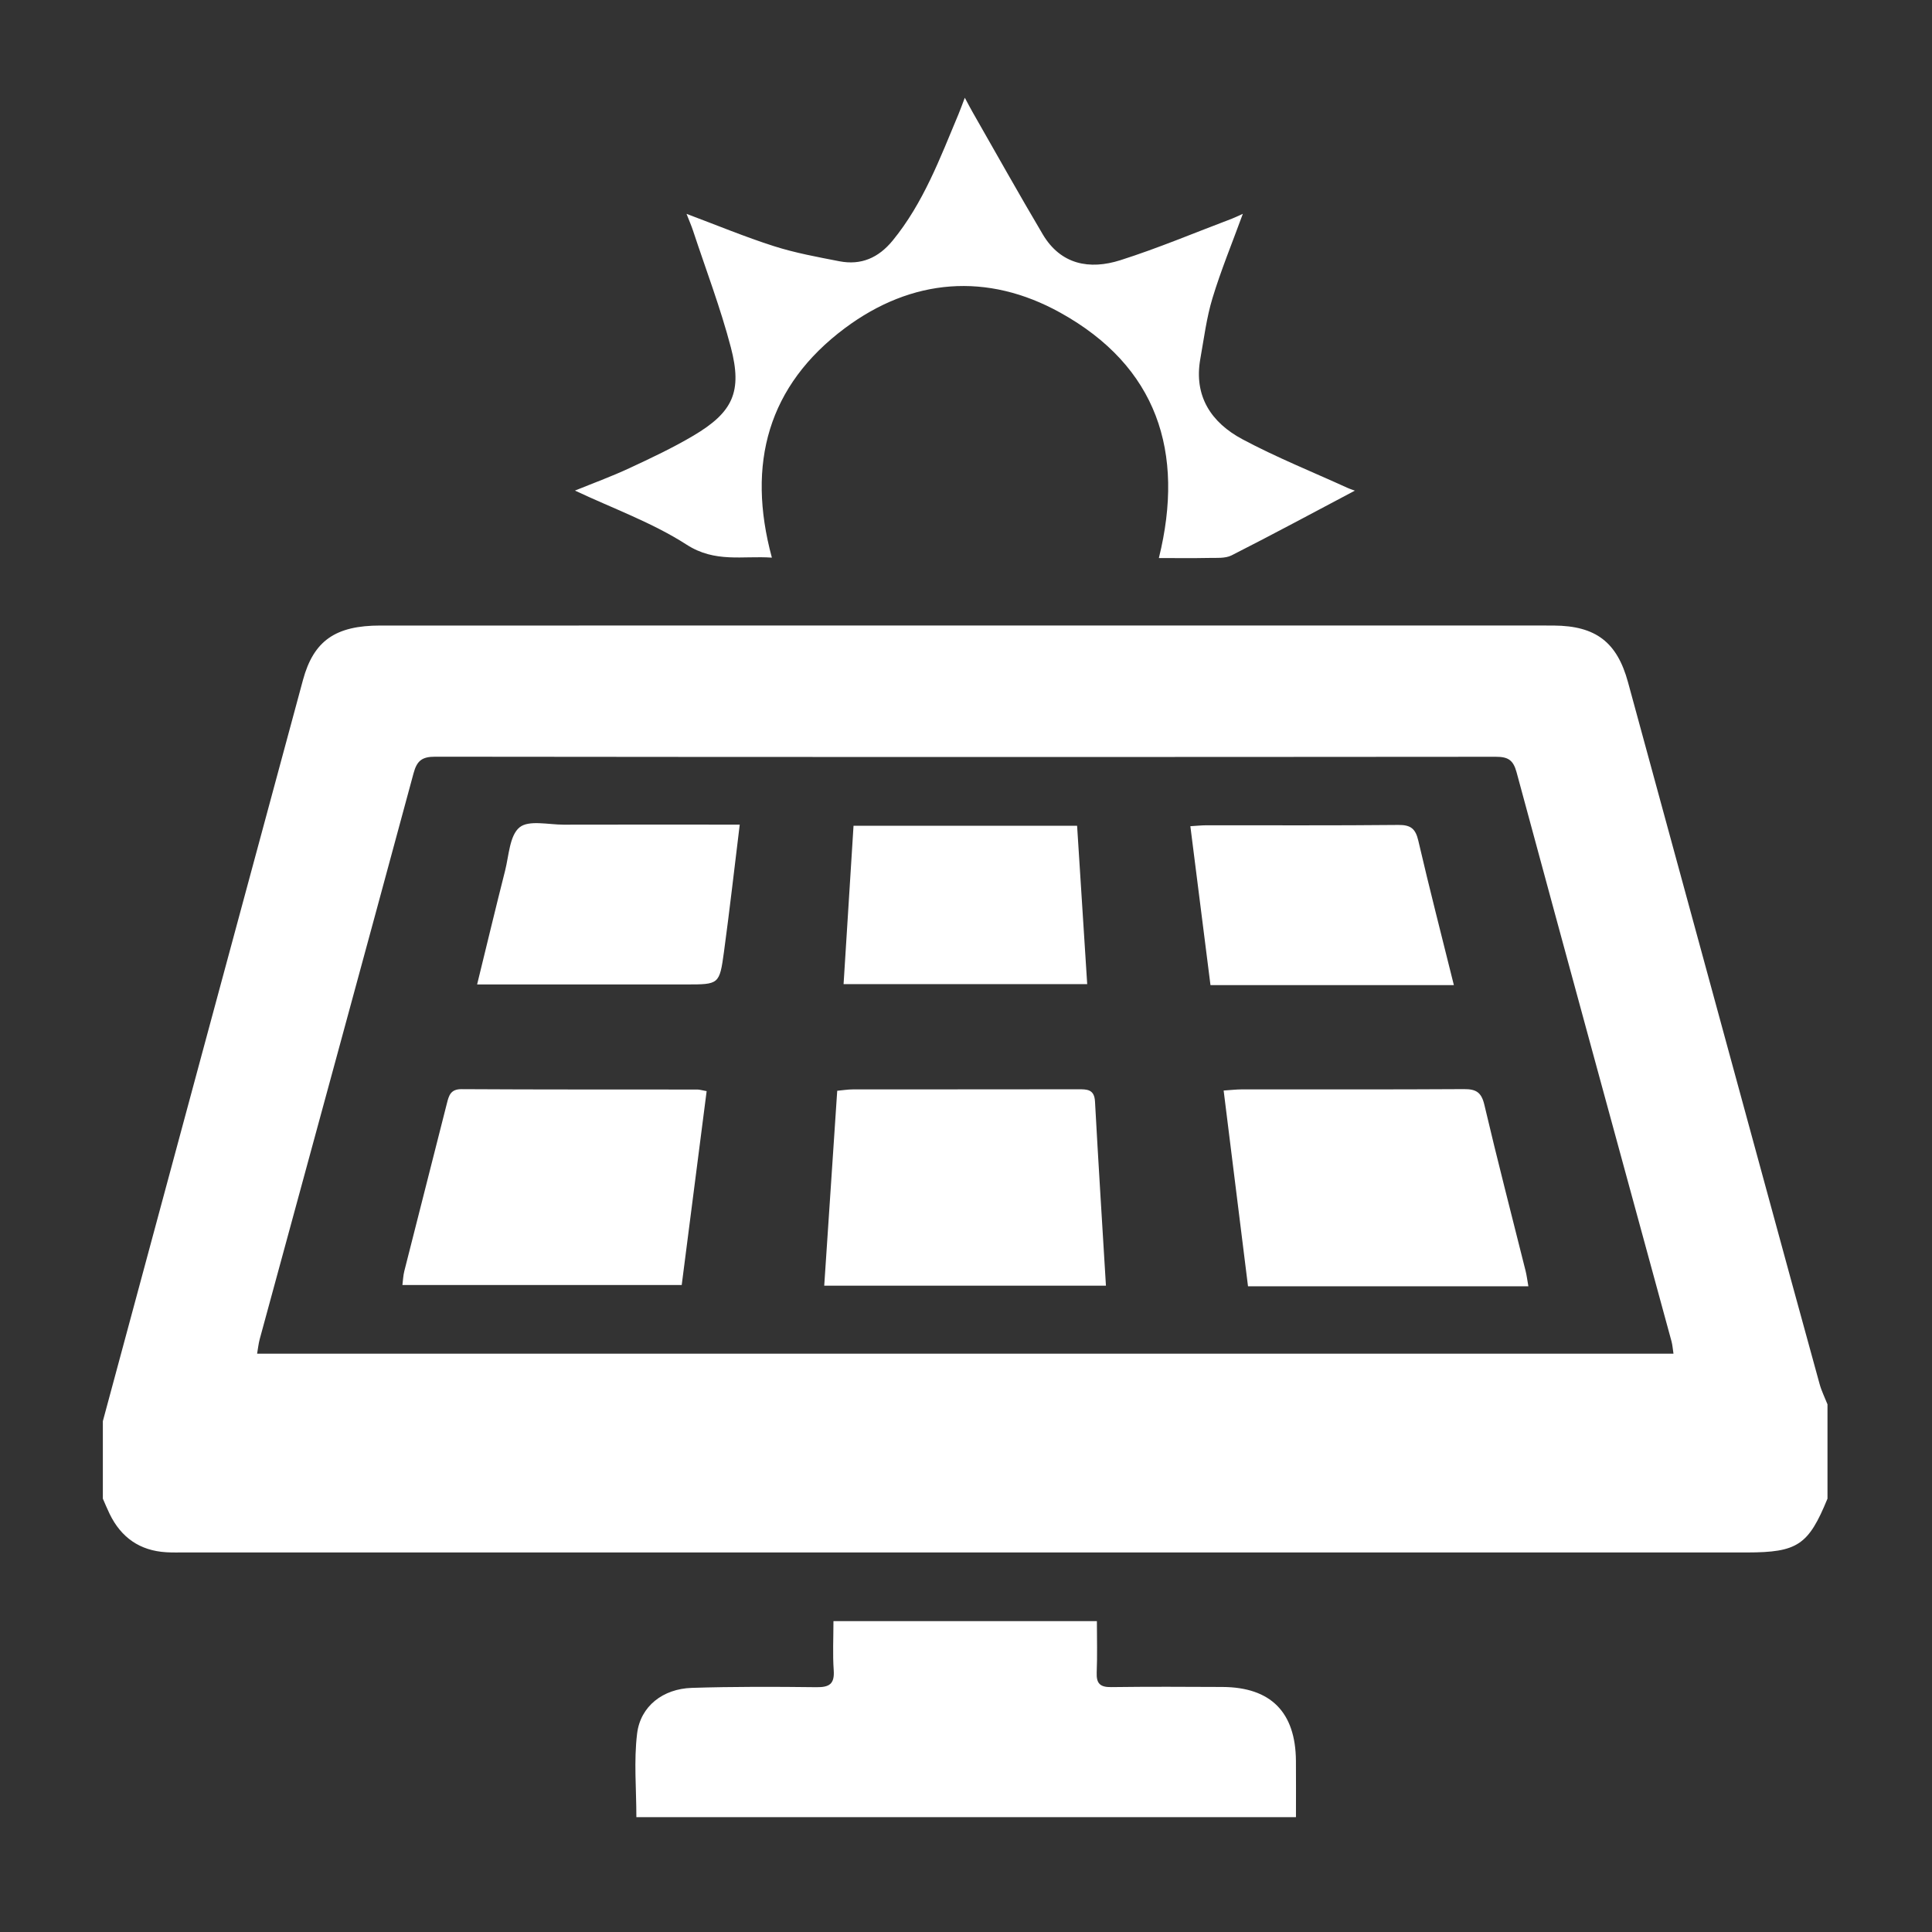
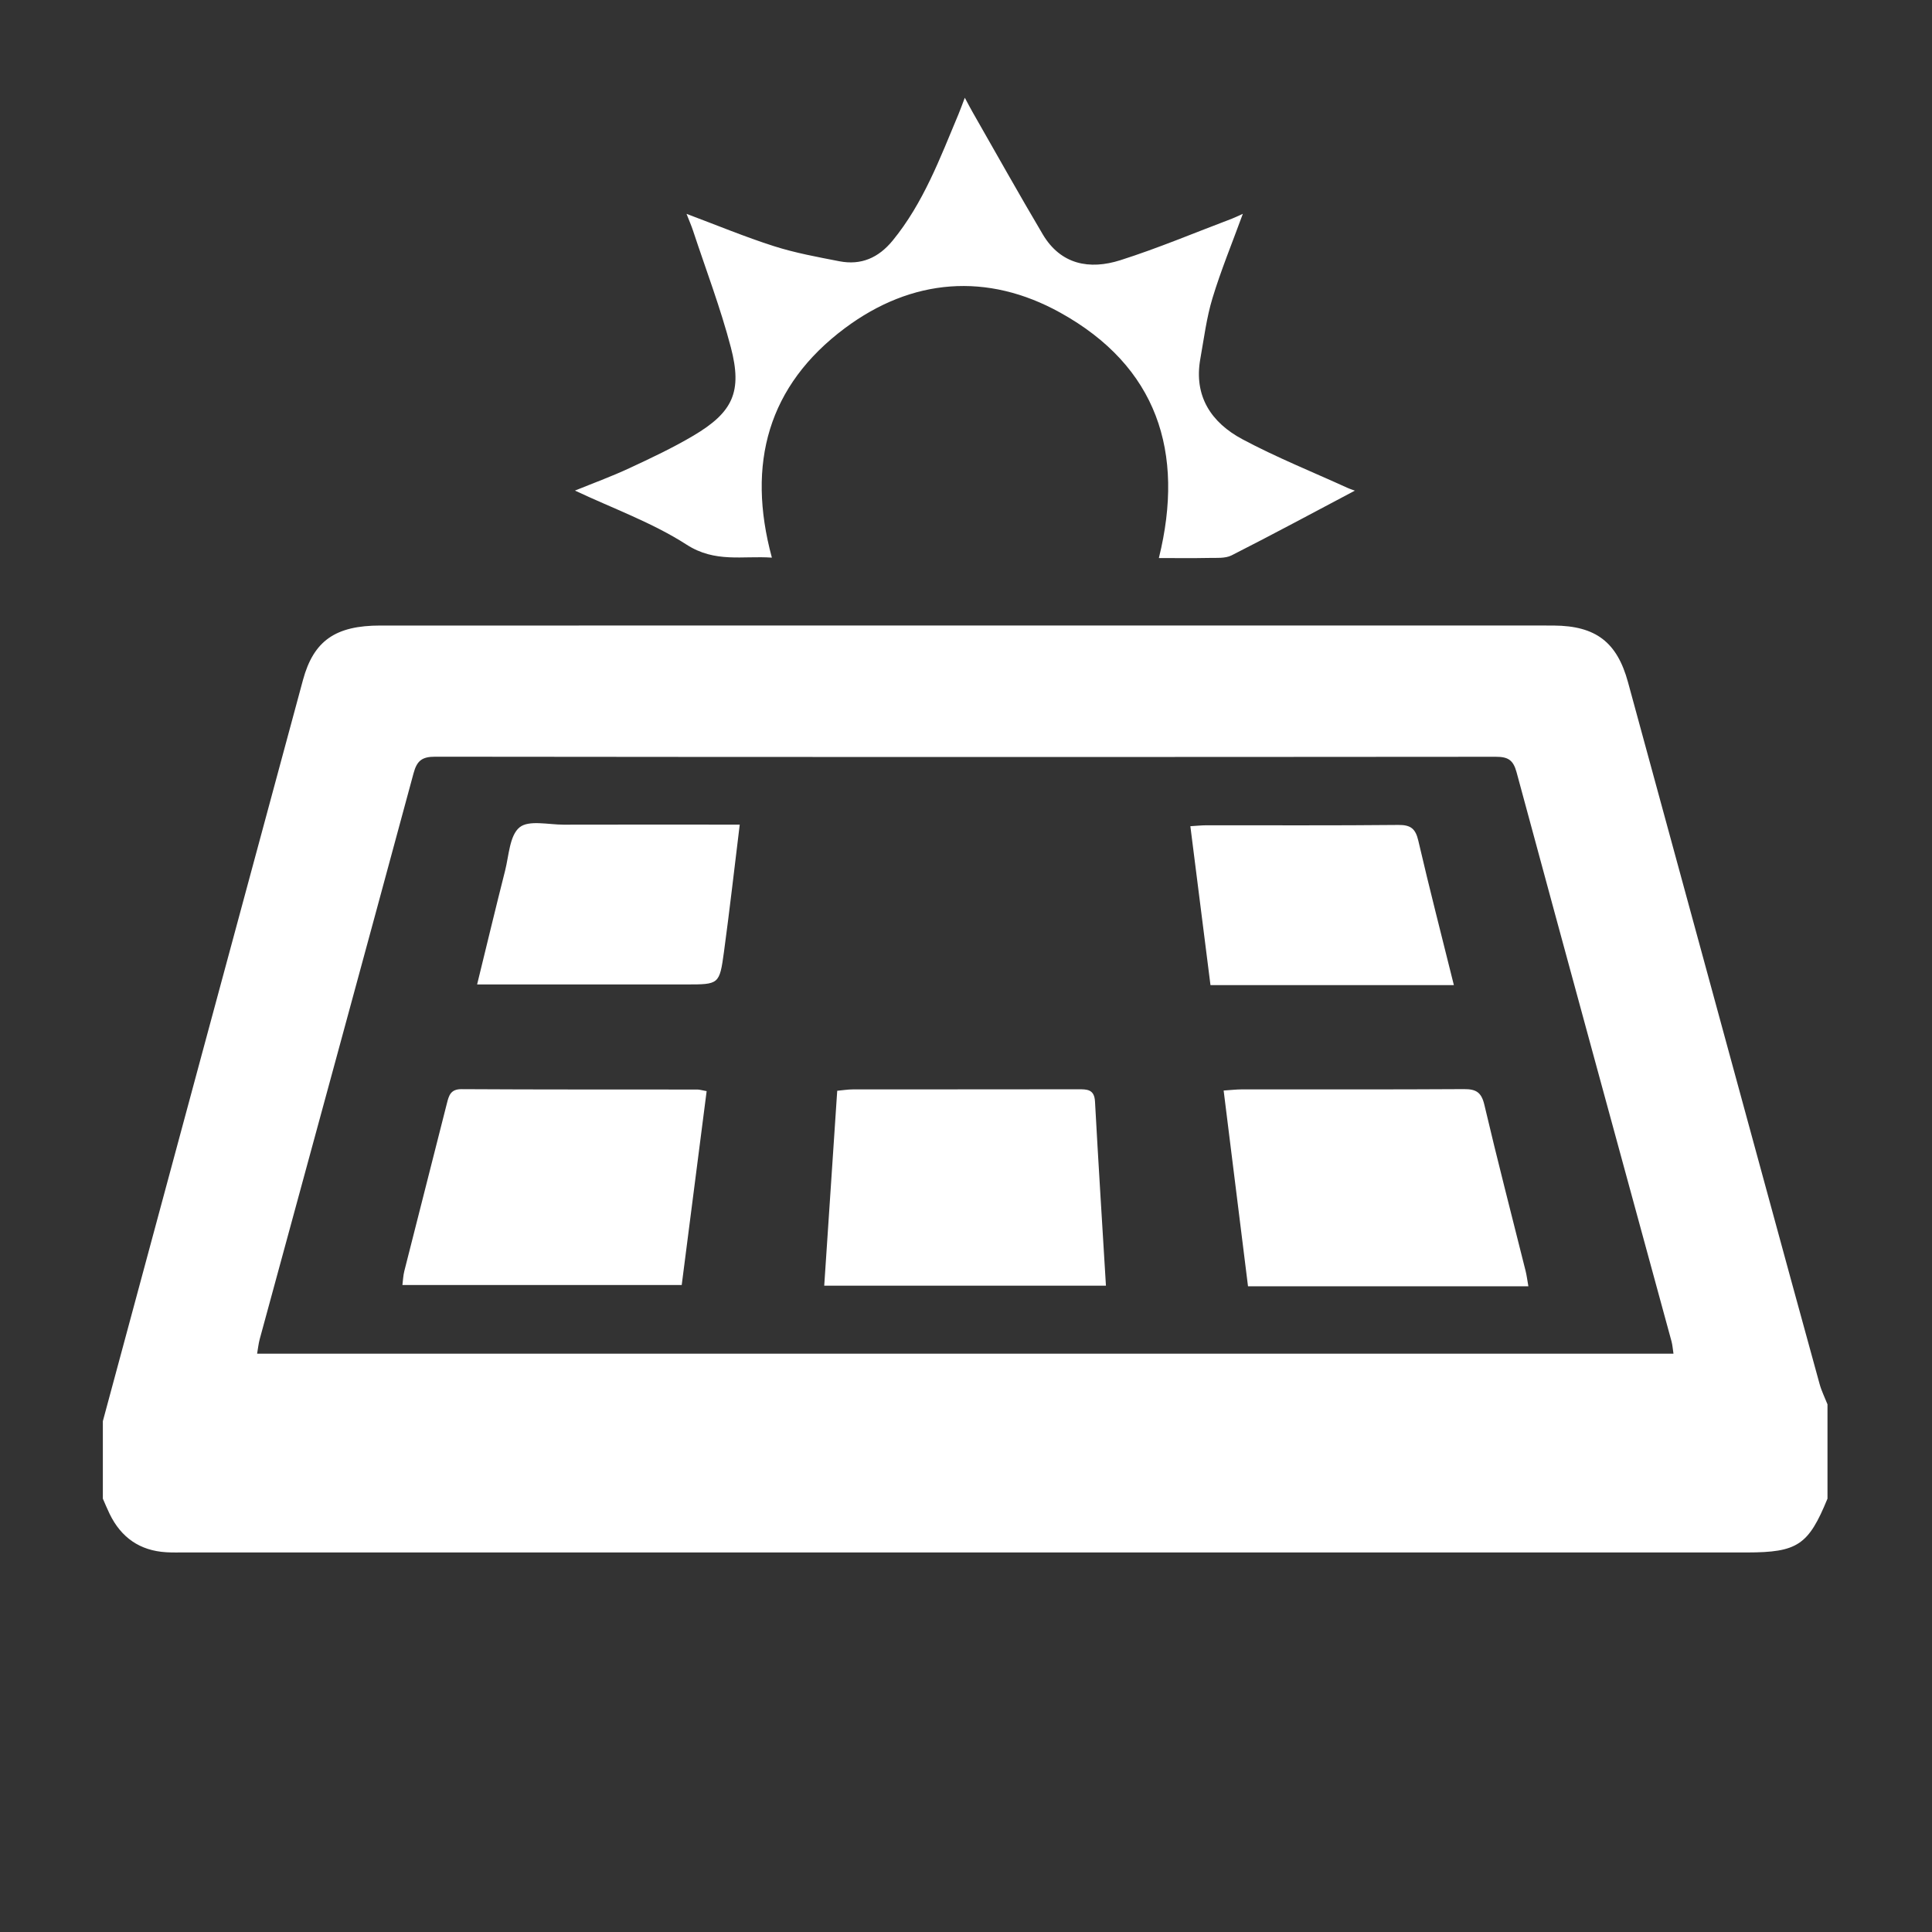
<svg xmlns="http://www.w3.org/2000/svg" version="1.1" id="Layer_1" x="0px" y="0px" width="595.279px" height="595.279px" viewBox="0 0 595.279 595.279" enable-background="new 0 0 595.279 595.279" xml:space="preserve">
  <rect x="0" y="0" width="595.279" height="595.279" fill="#333333" stroke="none" />
  <g>
    <path fill-rule="evenodd" clip-rule="evenodd" fill="#FFFFFF" d="M31.689,437.883c20.542-76.117,41.06-152.243,61.654-228.345   c3.29-12.16,10.053-16.8,23.853-16.801c114.644-0.01,229.29-0.006,343.936-0.006c5.881,0,11.757-0.033,17.637,0.01   c12.908,0.093,19.471,5.098,22.84,17.452c13.86,50.786,27.697,101.575,41.554,152.363c5.812,21.314,11.622,42.629,17.495,63.923   c0.587,2.131,1.601,4.146,2.418,6.215c0,9.684,0,19.372,0,29.06c-5.861,14.313-9.246,16.573-24.834,16.585   c-0.173,0-0.346,0-0.518,0c-160.263,0-320.522,0-480.783-0.004c-1.9,0-3.806,0.05-5.704-0.062   c-8.16-0.479-13.931-4.54-17.472-11.845c-0.745-1.531-1.388-3.116-2.077-4.675C31.689,453.796,31.689,445.839,31.689,437.883z    M515.622,417.087c-0.23-1.481-0.295-2.676-0.606-3.808c-15.933-58.446-31.933-116.877-47.742-175.357   c-1.028-3.798-2.668-4.748-6.375-4.746c-108.938,0.092-217.877,0.1-326.815-0.023c-4.057-0.004-5.617,1.24-6.658,5.088   c-15.714,58.148-31.587,116.251-47.405,174.375c-0.376,1.39-0.516,2.84-0.802,4.472   C224.999,417.087,370.176,417.087,515.622,417.087z" />
    <path fill-rule="evenodd" clip-rule="evenodd" fill="#FFFFFF" d="M417.464,151.173c-12.658,6.691-25.236,13.469-37.973,19.935   c-1.98,1.006-4.675,0.75-7.047,0.801c-4.997,0.107-10.002,0.033-15.38,0.033c8.114-32.753-0.626-59.114-30.384-75.611   c-22.47-12.458-45.718-10.635-66.375,4.794c-23.621,17.644-30.342,41.709-22.477,70.691c-9.024-0.628-17.464,1.668-26.258-3.991   c-10.598-6.821-22.78-11.18-34.416-16.67c5.385-2.196,11.152-4.295,16.697-6.871c6.721-3.123,13.462-6.296,19.827-10.069   c12.158-7.206,15.102-13.496,11.5-27.222c-3.186-12.145-7.685-23.945-11.63-35.889c-0.525-1.595-1.209-3.138-2.019-5.215   c9.315,3.484,18.017,7.11,26.966,9.965c6.539,2.086,13.367,3.325,20.122,4.641c6.709,1.305,12.075-1.056,16.439-6.388   c9.465-11.577,14.585-25.365,20.255-38.89c0.591-1.407,1.098-2.848,1.961-5.104c1.024,1.899,1.674,3.166,2.38,4.399   c7.186,12.564,14.244,25.203,21.617,37.655c5.565,9.402,14.459,11.022,23.939,8.002c11.634-3.706,22.926-8.469,34.364-12.79   c0.952-0.359,1.861-0.827,3.37-1.502c-3.289,9.001-6.736,17.361-9.354,25.975c-1.839,6.059-2.626,12.448-3.75,18.713   c-2.069,11.564,3.431,19.675,12.965,24.77c10.46,5.588,21.529,10.035,32.338,14.965   C416.052,150.713,417.011,151.005,417.464,151.173z" />
-     <path fill-rule="evenodd" clip-rule="evenodd" fill="#FFFFFF" d="M256.801,499.488c27.183,0,53.747,0,81.168,0   c0,5.319,0.157,10.602-0.058,15.871c-0.138,3.408,1.109,4.51,4.483,4.464c11.411-0.153,22.83-0.1,34.245-0.042   c14.904,0.069,22.535,7.753,22.657,22.757c0.047,5.677,0.008,11.35,0.008,17.35c-68.025,0-135.553,0-203.228,0   c0-8.671-0.808-17.326,0.227-25.759c1.034-8.437,7.978-13.787,16.85-14.067c12.787-0.407,25.592-0.365,38.389-0.211   c3.992,0.046,5.634-0.983,5.339-5.221C256.532,509.69,256.801,504.707,256.801,499.488z" />
    <path fill-rule="evenodd" clip-rule="evenodd" fill="#FFFFFF" d="M340.756,396.138c-29.19,0-57.778,0-86.799,0   c1.343-20.183,2.66-39.927,4.003-60.055c1.785-0.165,3.267-0.418,4.748-0.418c23.141-0.027,46.282,0,69.423-0.042   c2.764-0.004,5.048-0.065,5.255,3.772C338.406,358.169,339.601,376.931,340.756,396.138z" />
    <path fill-rule="evenodd" clip-rule="evenodd" fill="#FFFFFF" d="M470.916,396.322c-28.964,0-57.264,0-86.385,0   c-2.483-19.936-4.963-39.86-7.508-60.314c2.261-0.146,3.919-0.346,5.577-0.35c22.822-0.02,45.642,0.062,68.456-0.084   c3.712-0.023,5.381,0.937,6.295,4.816c4.022,17.131,8.456,34.169,12.72,51.241C470.398,392.948,470.559,394.307,470.916,396.322z" />
    <path fill-rule="evenodd" clip-rule="evenodd" fill="#FFFFFF" d="M217.729,336.195c-2.585,20.102-5.115,39.772-7.683,59.743   c-28.645,0-57.117,0-86.056,0c0.184-1.416,0.229-2.886,0.58-4.279c4.354-17.242,8.769-34.464,13.129-51.702   c0.62-2.448,1.147-4.391,4.525-4.372c24.216,0.143,48.43,0.089,72.644,0.115C215.539,335.699,216.211,335.926,217.729,336.195z" />
    <path fill-rule="evenodd" clip-rule="evenodd" fill="#FFFFFF" d="M447.959,303.524c-25.121,0-49.74,0-74.992,0   c-2.05-16.178-4.096-32.364-6.199-48.958c1.97-0.117,3.478-0.284,4.986-0.284c19.69-0.017,39.381,0.096,59.067-0.105   c3.842-0.041,5.327,1.14,6.191,4.875C440.433,273.795,444.217,288.453,447.959,303.524z" />
-     <path fill-rule="evenodd" clip-rule="evenodd" fill="#FFFFFF" d="M259.918,303.232c1.056-16.813,2.053-32.649,3.067-48.797   c23.01,0,45.599,0,68.886,0c1.04,16.286,2.068,32.418,3.113,48.797C309.873,303.232,285.27,303.232,259.918,303.232z" />
    <path fill-rule="evenodd" clip-rule="evenodd" fill="#FFFFFF" d="M227.924,254.074c-1.666,13.559-3.115,26.397-4.857,39.198   c-1.372,10.071-1.533,10.047-11.63,10.051c-19.191,0-38.383,0-57.576-0.004c-2.048,0-4.098,0-6.854,0   c2.971-12.122,5.721-23.616,8.625-35.069c1.178-4.642,1.376-10.807,4.445-13.324c2.84-2.334,8.916-0.821,13.57-0.835   c16.081-0.046,32.159-0.017,48.242-0.017C223.734,254.074,225.58,254.074,227.924,254.074z" />
  </g>
</svg>